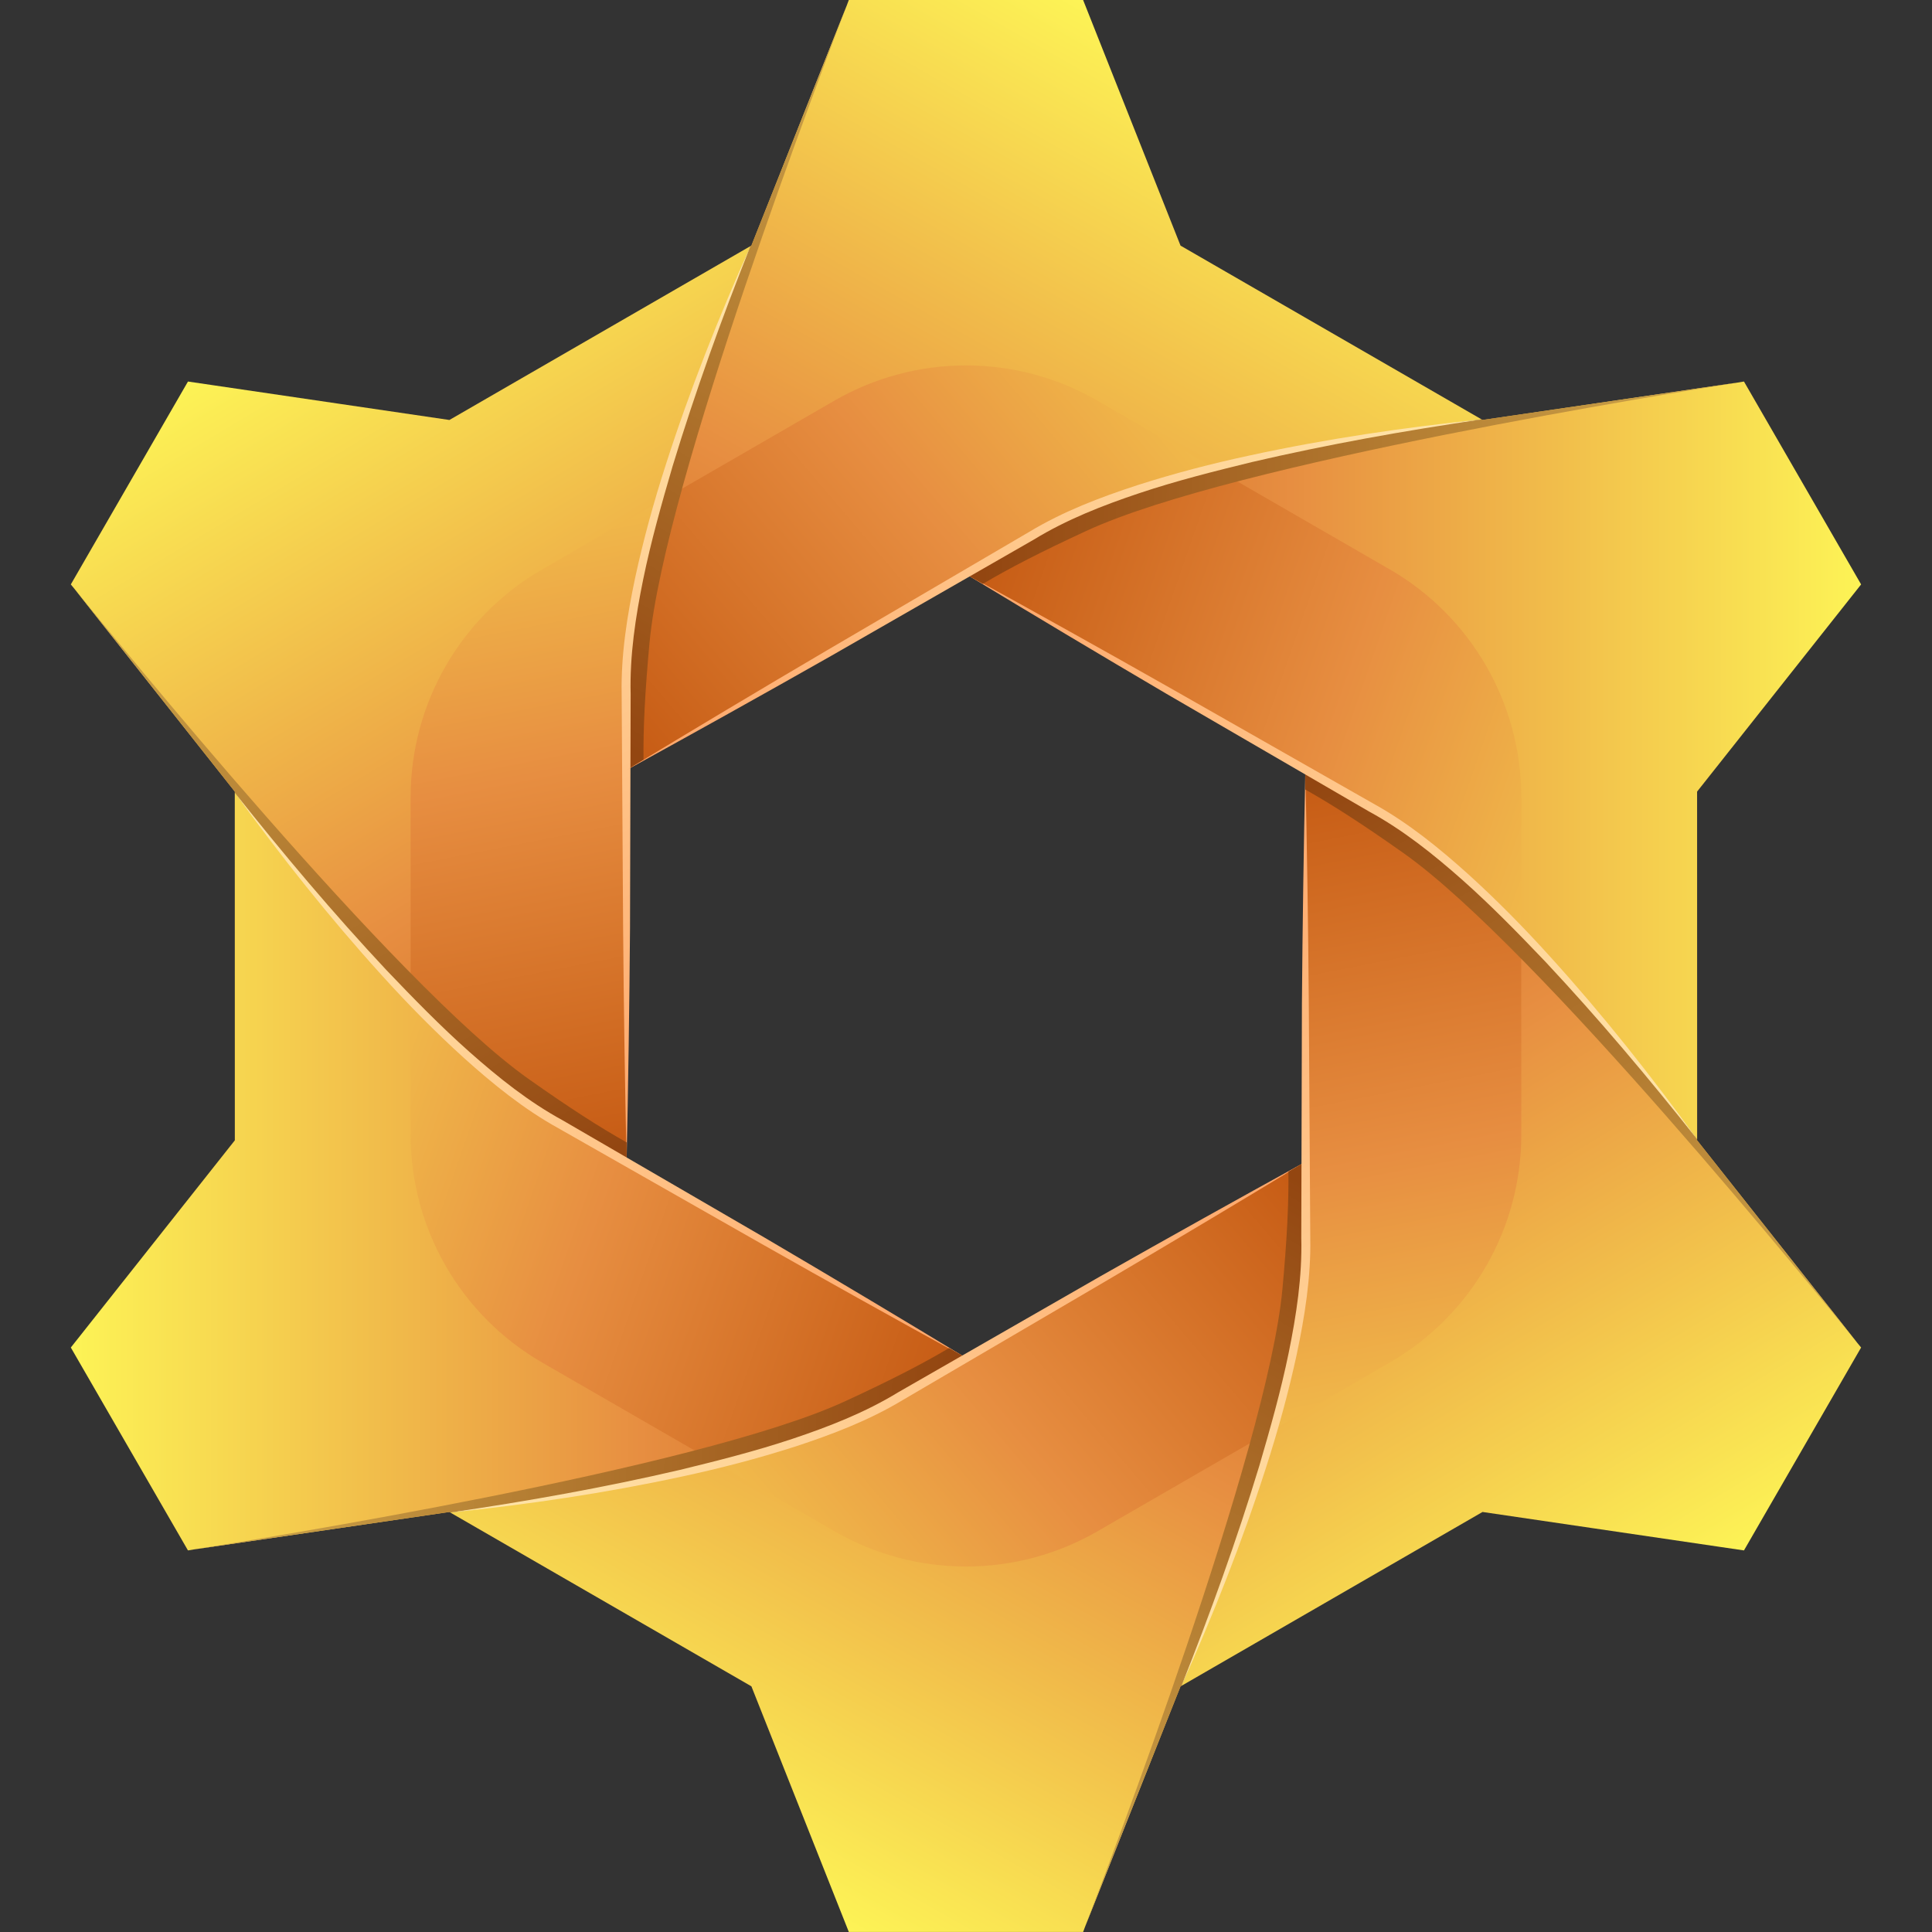
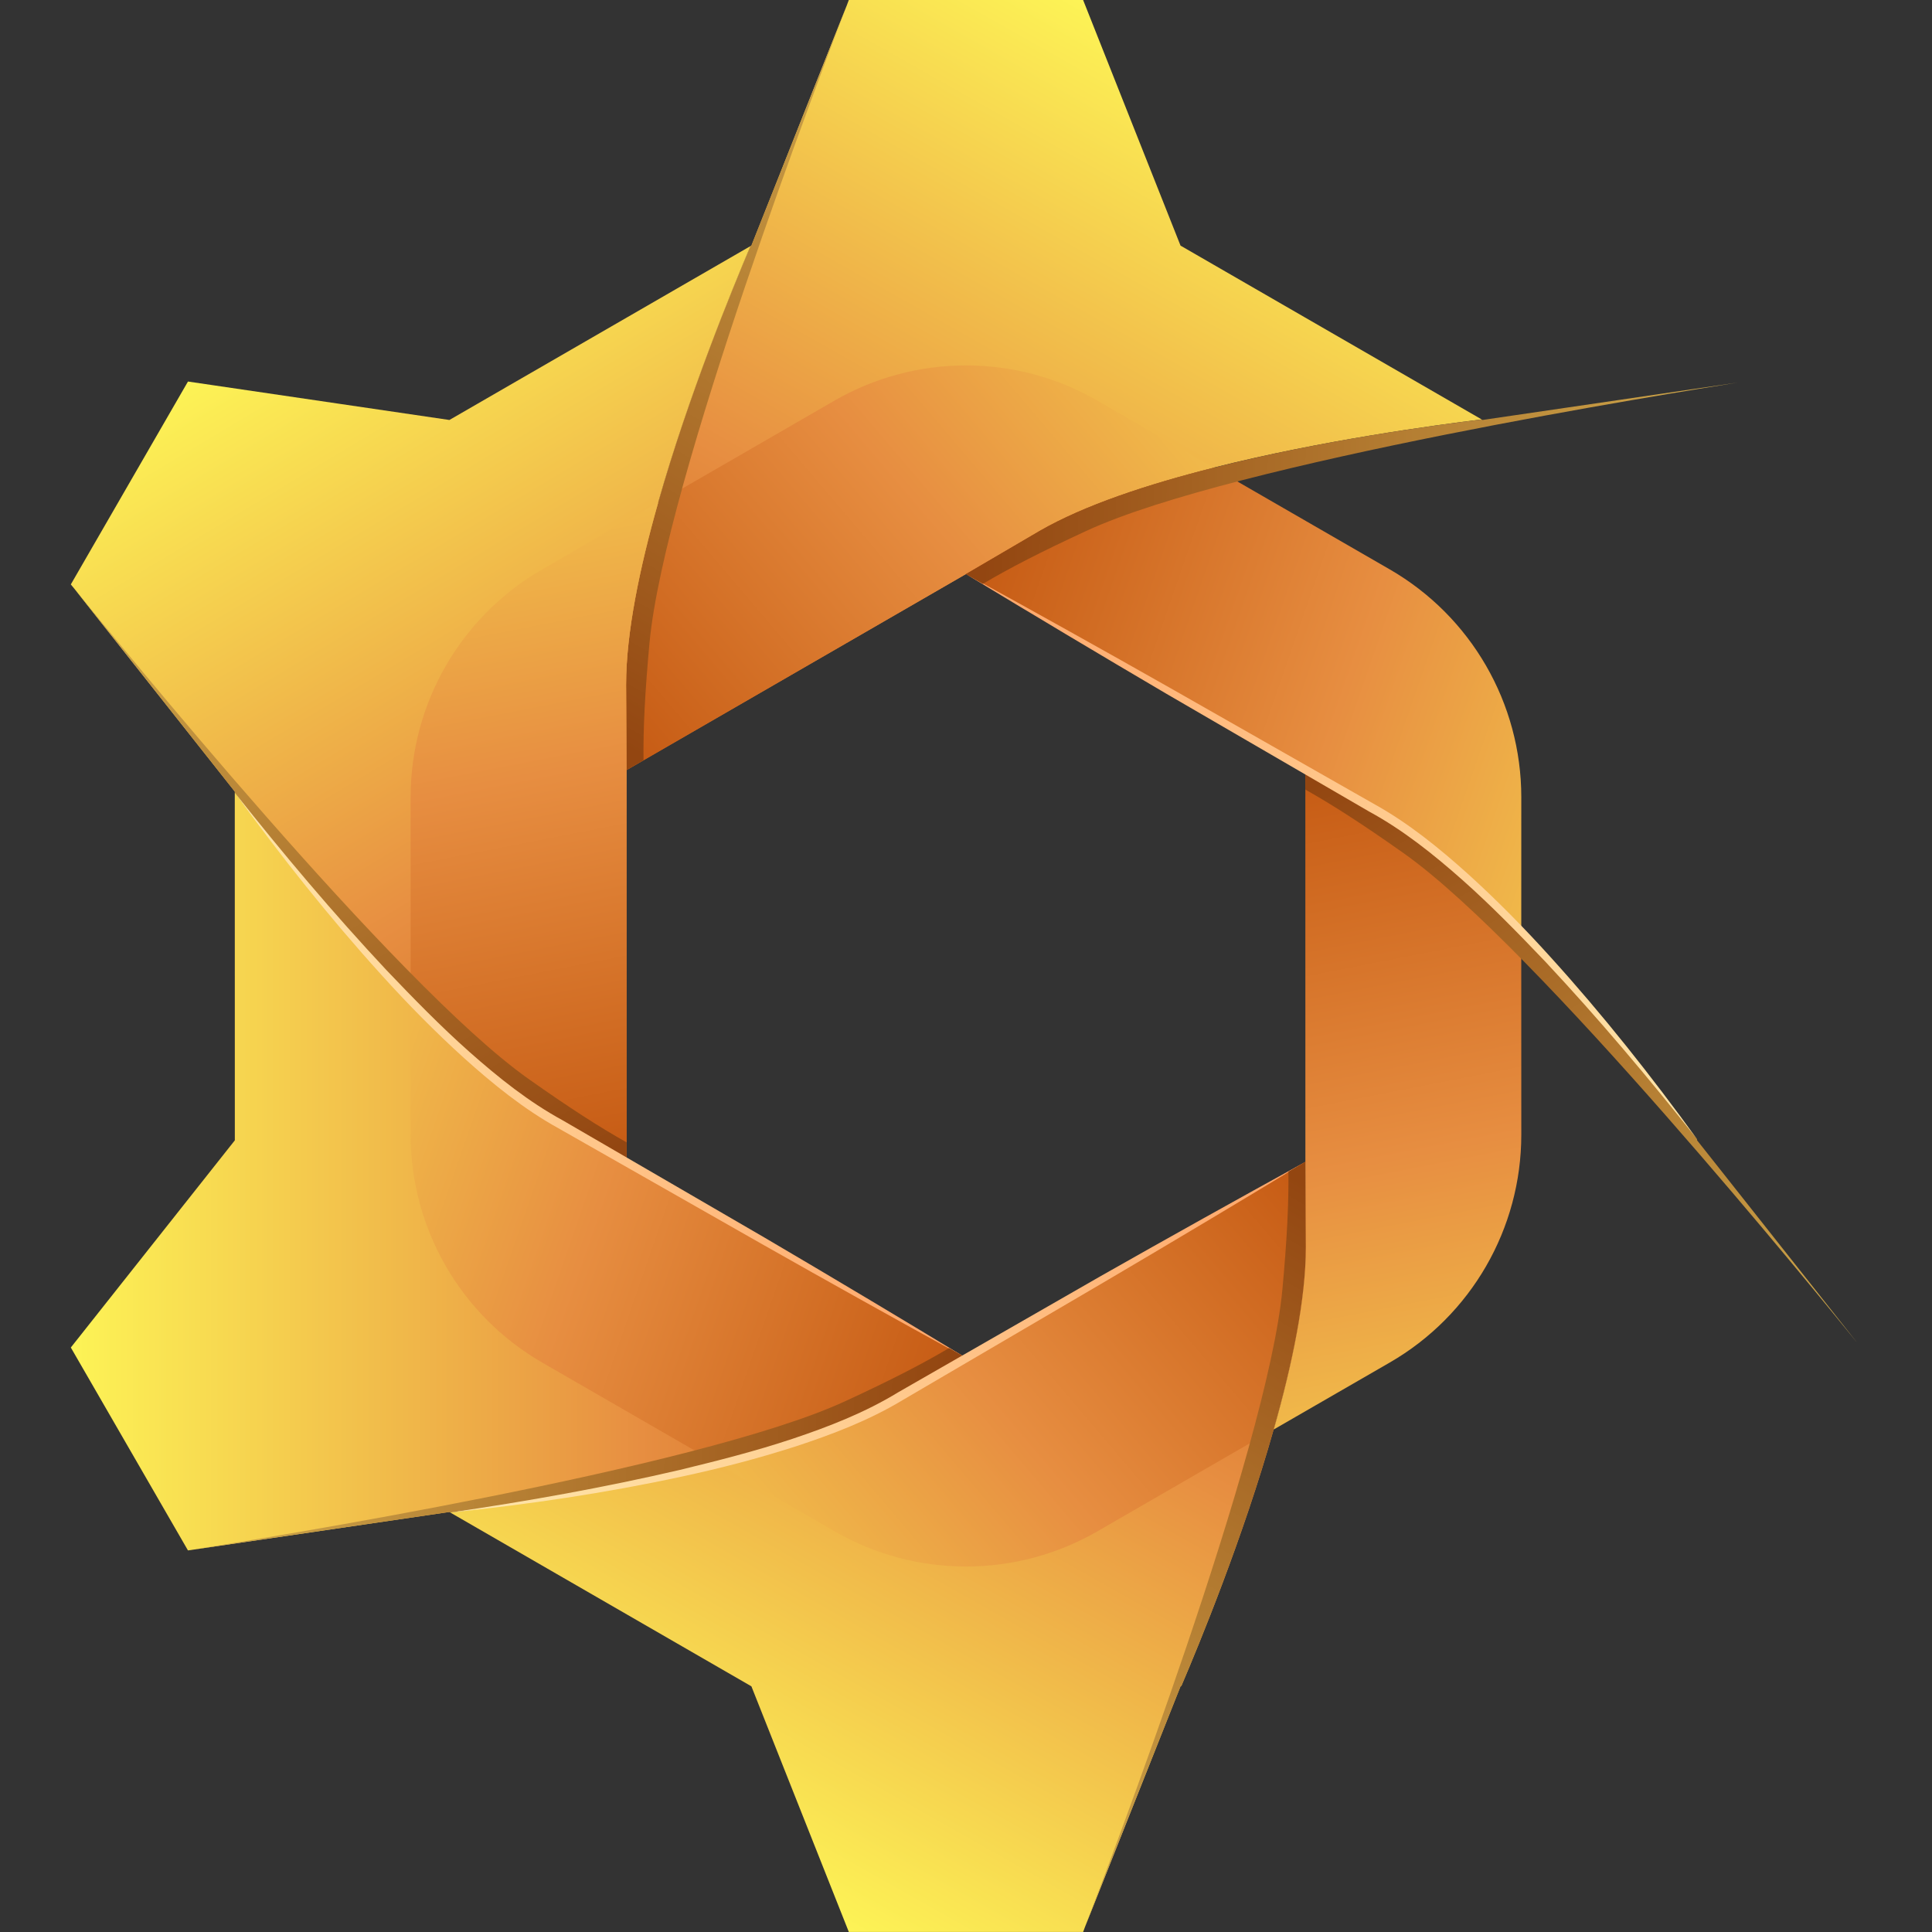
<svg xmlns="http://www.w3.org/2000/svg" width="100%" height="100%" viewBox="0 0 5000 5000" version="1.1" xml:space="preserve" style="fill-rule:evenodd;clip-rule:evenodd;stroke-linejoin:round;stroke-miterlimit:2;">
  <rect x="0" y="0" width="5000" height="5000" fill="#333333" stroke="none" />
  <g transform="matrix(19.264,0,0,19.264,-4242.49,-2962.05)">
    <path d="M419.277,210.105C413.204,210.855 397.818,212.912 383.253,216.589C374.422,218.815 365.906,221.621 359.882,225.105L349.987,230.887L306.681,255.903L304.407,257.21L304.335,245.767C304.335,238.823 306.173,230.016 308.665,221.258C312.753,206.767 318.657,192.444 321.052,186.831L321.173,186.759L333.971,154.533C334.165,154.025 334.262,153.759 334.262,153.759L365.737,153.759L378.826,186.759L419.277,210.105Z" style="fill:url(#_Linear1);" />
  </g>
  <g transform="matrix(19.264,0,0,19.264,-4242.49,-2962.05)">
    <path d="M383.253,216.589C374.422,218.815 365.906,221.621 359.882,225.105L349.987,230.887L304.407,257.21L304.335,245.767C304.335,238.823 306.173,230.016 308.665,221.258L332.326,207.589C343.262,201.274 356.737,201.274 367.672,207.589L383.253,216.589Z" style="fill:url(#_Linear2);" />
  </g>
  <g transform="matrix(19.264,0,0,19.264,-4242.49,-2962.05)">
    <path d="M307.48,240.185C306.853,247.011 306.633,251.742 306.681,255.903L304.407,257.21L304.335,245.767C304.335,238.823 306.173,230.016 308.665,221.258C312.753,206.767 318.657,192.444 321.052,186.831L321.173,186.759L333.971,154.533C331.068,162.154 309.473,218.475 307.48,240.185Z" style="fill:url(#_Linear3);" />
  </g>
  <g transform="matrix(19.264,0,0,19.264,-4242.49,-2962.05)">
    <path d="M321.048,186.823C318.662,192.457 312.75,206.811 308.652,221.263C306.164,230.023 304.336,238.801 304.341,245.761L304.401,257.221L304.413,307.233L304.407,309.856L294.46,304.197C288.447,300.725 281.74,294.729 275.401,288.193C264.896,277.406 255.443,265.132 251.78,260.252L251.777,260.111L230.269,232.914C229.925,232.493 229.743,232.275 229.743,232.275L245.481,205.017L280.604,210.182L321.048,186.823Z" style="fill:url(#_Linear4);" />
  </g>
  <g transform="matrix(19.264,0,0,19.264,-4242.49,-2962.05)">
    <path d="M308.652,221.263C306.164,230.023 304.336,238.801 304.341,245.761L304.401,257.221L304.407,309.856L294.46,304.197C288.447,300.725 281.74,294.729 275.401,288.193L275.394,260.867C275.393,248.239 282.131,236.569 293.067,230.256L308.652,221.263Z" style="fill:url(#_Linear5);" />
  </g>
  <g transform="matrix(19.264,0,0,19.264,-4242.49,-2962.05)">
-     <path d="M304.407,309.856C304.184,299.384 304.022,288.912 303.94,278.44L303.744,247.025C303.641,241.73 304.483,236.467 305.568,231.334C306.679,226.193 308.079,221.126 309.694,216.134C312.901,206.141 316.771,196.384 321.048,186.823C317.184,196.557 313.621,206.409 310.583,216.41C309.115,221.423 307.691,226.454 306.645,231.561C305.604,236.667 304.819,241.827 304.952,247.021L304.867,278.439C304.787,288.911 304.627,299.384 304.407,309.856Z" style="fill:url(#_Linear6);" />
-   </g>
+     </g>
  <g transform="matrix(19.264,0,0,19.264,-4242.49,-2962.05)">
    <path d="M291.2,298.683C296.798,302.638 300.785,305.194 304.413,307.233L304.407,309.856L294.46,304.197C288.447,300.725 281.74,294.729 275.401,288.193C264.896,277.406 255.443,265.132 251.78,260.252L251.777,260.111L230.269,232.914C235.417,239.239 273.395,286.102 291.2,298.683Z" style="fill:url(#_Linear7);" />
  </g>
  <g transform="matrix(19.264,0,0,19.264,-4242.49,-2962.05)">
-     <path d="M251.771,260.251C255.457,265.135 264.932,277.432 275.398,288.206C281.741,294.741 288.43,300.713 294.46,304.188L304.414,309.866L347.732,334.863L350.001,336.179L340.126,341.963C334.113,345.435 325.567,348.246 316.736,350.467C302.142,354.172 286.787,356.221 280.728,356.953L280.605,356.885L246.297,361.914C245.761,362 245.481,362.05 245.481,362.05L229.744,334.791L251.778,306.956L251.771,260.251Z" style="fill:url(#_Linear8);" />
+     <path d="M251.771,260.251C255.457,265.135 264.932,277.432 275.398,288.206C281.741,294.741 288.43,300.713 294.46,304.188L304.414,309.866L347.732,334.863L350.001,336.179L340.126,341.963C334.113,345.435 325.567,348.246 316.736,350.467C302.142,354.172 286.787,356.221 280.728,356.953L280.605,356.885C245.761,362 245.481,362.05 245.481,362.05L229.744,334.791L251.778,306.956L251.771,260.251Z" style="fill:url(#_Linear8);" />
  </g>
  <g transform="matrix(19.264,0,0,19.264,-4242.49,-2962.05)">
    <path d="M275.398,288.206C281.741,294.741 288.43,300.713 294.46,304.188L304.414,309.866L350.001,336.179L340.126,341.963C334.113,345.435 325.567,348.246 316.736,350.467L293.067,336.81C282.131,330.497 275.394,318.827 275.394,306.2L275.398,288.206Z" style="fill:url(#_Linear9);" />
  </g>
  <g transform="matrix(19.264,0,0,19.264,-4242.49,-2962.05)">
    <path d="M350.001,336.179C340.819,331.136 331.669,326.04 322.56,320.875L295.255,305.338C290.619,302.78 286.481,299.418 282.579,295.913C278.682,292.379 274.994,288.634 271.478,284.739C264.427,276.965 257.913,268.736 251.771,260.251C258.269,268.464 265.02,276.476 272.161,284.107C275.769,287.886 279.413,291.634 283.314,295.094C287.215,298.548 291.292,301.808 295.856,304.289L323.022,320.072C332.052,325.377 341.041,330.752 350.001,336.179Z" style="fill:url(#_Linear10);" />
  </g>
  <g transform="matrix(19.264,0,0,19.264,-4242.49,-2962.05)">
    <path d="M333.721,342.03C339.945,339.16 344.152,336.985 347.732,334.863L350.001,336.179L340.126,341.963C334.113,345.435 325.567,348.246 316.736,350.467C302.142,354.172 286.787,356.221 280.728,356.953L280.605,356.885L246.297,361.914C254.349,360.617 313.922,351.159 333.721,342.03Z" style="fill:url(#_Linear11);" />
  </g>
  <g transform="matrix(19.264,0,0,19.264,-4242.49,-2962.05)">
    <path d="M280.723,356.961C286.795,356.21 302.182,354.153 316.747,350.476C325.578,348.25 334.093,345.444 340.118,341.96L350.013,336.178L393.319,311.162L395.593,309.855L395.666,321.299C395.666,328.243 393.827,337.049 391.335,345.807C387.247,360.299 381.343,374.621 378.948,380.234L378.827,380.307L366.029,412.532C365.835,413.04 365.738,413.307 365.738,413.307L334.263,413.307L321.174,380.307L280.723,356.961Z" style="fill:url(#_Linear12);" />
  </g>
  <g transform="matrix(19.264,0,0,19.264,-4242.49,-2962.05)">
    <path d="M316.747,350.476C325.578,348.25 334.093,345.444 340.118,341.96L350.013,336.178L395.593,309.855L395.666,321.299C395.666,328.243 393.827,337.049 391.335,345.807L367.674,359.476C356.738,365.791 343.263,365.791 332.327,359.476L316.747,350.476Z" style="fill:url(#_Linear13);" />
  </g>
  <g transform="matrix(19.264,0,0,19.264,-4242.49,-2962.05)">
    <path d="M395.593,309.855C386.635,315.285 377.647,320.661 368.62,325.967L341.511,341.846C336.978,344.582 331.998,346.484 327.011,348.111C322.002,349.72 316.915,351.04 311.784,352.138C301.526,354.357 291.142,355.885 280.723,356.961C291.085,355.44 301.398,353.6 311.578,351.23C316.654,349.995 321.722,348.713 326.669,347.065C331.611,345.413 336.472,343.513 340.904,340.801L368.155,325.166C377.264,319.999 386.414,314.901 395.593,309.855Z" style="fill:url(#_Linear14);" />
  </g>
  <g transform="matrix(19.264,0,0,19.264,-4242.49,-2962.05)">
    <path d="M392.521,326.88C393.147,320.054 393.367,315.324 393.319,311.162L395.593,309.855L395.666,321.299C395.666,328.243 393.827,337.049 391.335,345.807C387.247,360.299 381.343,374.621 378.948,380.234L378.827,380.307L366.029,412.532C368.932,404.911 390.527,348.59 392.521,326.88Z" style="fill:url(#_Linear15);" />
  </g>
  <g transform="matrix(19.264,0,0,19.264,-4242.49,-2962.05)">
-     <path d="M378.952,380.242C381.338,374.608 387.251,360.255 391.348,345.803C393.836,337.042 395.664,328.264 395.659,321.305L395.599,309.845L395.587,259.832L395.593,257.209L405.539,262.868C411.553,266.34 418.26,272.336 424.599,278.872C435.105,289.659 444.557,301.933 448.22,306.813L448.222,306.954L469.731,334.151C470.075,334.573 470.257,334.79 470.257,334.79L454.519,362.049L419.396,356.884L378.952,380.242Z" style="fill:url(#_Linear16);" />
-   </g>
+     </g>
  <g transform="matrix(19.264,0,0,19.264,-4242.49,-2962.05)">
    <path d="M391.348,345.803C393.836,337.042 395.664,328.264 395.659,321.305L395.599,309.845L395.593,257.209L405.539,262.868C411.553,266.34 418.26,272.336 424.599,278.872L424.606,306.199C424.607,318.826 417.869,330.496 406.933,336.809L391.348,345.803Z" style="fill:url(#_Linear17);" />
  </g>
  <g transform="matrix(19.264,0,0,19.264,-4242.49,-2962.05)">
-     <path d="M395.593,257.209C395.815,267.682 395.978,278.153 396.059,288.625L396.256,320.04C396.359,325.335 395.517,330.599 394.432,335.731C393.321,340.872 391.92,345.939 390.306,350.932C387.099,360.925 383.229,370.682 378.952,380.242C382.816,370.509 386.379,360.656 389.417,350.656C390.885,345.642 392.309,340.612 393.355,335.504C394.396,330.398 395.181,325.238 395.048,320.044L395.133,288.626C395.213,278.154 395.373,267.682 395.593,257.209Z" style="fill:url(#_Linear18);" />
-   </g>
+     </g>
  <g transform="matrix(19.264,0,0,19.264,-4242.49,-2962.05)">
    <path d="M408.8,268.382C403.202,264.427 399.215,261.871 395.587,259.832L395.593,257.209L405.539,262.868C411.553,266.34 418.26,272.336 424.599,278.872C435.105,289.659 444.557,301.933 448.22,306.813L448.222,306.954L469.731,334.151C464.583,327.827 426.605,280.964 408.8,268.382Z" style="fill:url(#_Linear19);" />
  </g>
  <g transform="matrix(19.264,0,0,19.264,-4242.49,-2962.05)">
-     <path d="M448.229,306.814C444.543,301.931 435.068,289.634 424.602,278.859C418.258,272.324 411.57,266.352 405.541,262.877L395.586,257.199L352.268,232.203L350,230.887L359.874,225.102C365.887,221.63 374.433,218.819 383.264,216.598C397.858,212.893 413.213,210.845 419.272,210.112L419.395,210.181L453.703,205.151C454.239,205.065 454.519,205.016 454.519,205.016L470.256,232.274L448.222,260.109L448.229,306.814Z" style="fill:url(#_Linear20);" />
-   </g>
+     </g>
  <g transform="matrix(19.264,0,0,19.264,-4242.49,-2962.05)">
    <path d="M424.602,278.859C418.258,272.324 411.57,266.352 405.541,262.877L395.586,257.199L350,230.887L359.874,225.102C365.887,221.63 374.433,218.819 383.264,216.598L406.933,230.255C417.868,236.568 424.606,248.238 424.605,260.866L424.602,278.859Z" style="fill:url(#_Linear21);" />
  </g>
  <g transform="matrix(19.264,0,0,19.264,-4242.49,-2962.05)">
    <path d="M350,230.887C359.181,235.93 368.33,241.025 377.44,246.19L404.745,261.727C409.381,264.286 413.518,267.647 417.421,271.153C421.318,274.686 425.006,278.432 428.522,282.327C435.573,290.1 442.087,298.329 448.229,306.814C441.731,298.601 434.98,290.589 427.839,282.958C424.23,279.18 420.586,275.432 416.686,271.972C412.785,268.517 408.708,265.258 404.144,262.776L376.978,246.994C367.948,241.688 358.959,236.313 350,230.887Z" style="fill:url(#_Linear22);" />
  </g>
  <g transform="matrix(19.264,0,0,19.264,-4242.49,-2962.05)">
    <path d="M366.279,225.035C360.055,227.905 355.848,230.08 352.268,232.203L350,230.887L359.874,225.102C365.887,221.63 374.433,218.819 383.264,216.598C397.858,212.893 413.213,210.845 419.272,210.112L419.395,210.181L453.703,205.151C445.651,206.448 386.078,215.907 366.279,225.035Z" style="fill:url(#_Linear23);" />
  </g>
  <g transform="matrix(19.264,0,0,19.264,-4242.49,-2962.05)">
-     <path d="M304.407,257.21C313.365,251.781 322.353,246.404 331.38,241.098L358.489,225.22C363.022,222.483 368.002,220.581 372.989,218.954C377.998,217.346 383.085,216.025 388.216,214.928C398.474,212.708 408.858,211.181 419.277,210.105C408.916,211.625 398.602,213.466 388.422,215.835C383.346,217.071 378.277,218.352 373.331,220C368.389,221.652 363.528,223.552 359.096,226.264L331.845,241.899C322.735,247.066 313.586,252.164 304.407,257.21Z" style="fill:url(#_Linear24);" />
-   </g>
+     </g>
  <defs>
    <linearGradient id="_Linear1" x1="0" y1="0" x2="1" y2="0" gradientUnits="userSpaceOnUse" gradientTransform="matrix(-63.81,112.499,-112.499,-63.81,386.501,164.775)">
      <stop offset="0" style="stop-color:rgb(253,244,86);stop-opacity:1" />
      <stop offset="0.6" style="stop-color:rgb(231,142,65);stop-opacity:1" />
      <stop offset="1" style="stop-color:rgb(198,91,20);stop-opacity:1" />
    </linearGradient>
    <linearGradient id="_Linear2" x1="0" y1="0" x2="1" y2="0" gradientUnits="userSpaceOnUse" gradientTransform="matrix(-98.79,84.677,-84.677,-98.79,402.846,170.164)">
      <stop offset="0" style="stop-color:rgb(253,244,86);stop-opacity:1" />
      <stop offset="0.6" style="stop-color:rgb(231,142,65);stop-opacity:1" />
      <stop offset="1" style="stop-color:rgb(198,91,20);stop-opacity:1" />
    </linearGradient>
    <linearGradient id="_Linear3" x1="0" y1="0" x2="1" y2="0" gradientUnits="userSpaceOnUse" gradientTransform="matrix(-51.667,87.383,-87.383,-51.667,346.269,161.342)">
      <stop offset="0" style="stop-color:rgb(207,170,77);stop-opacity:1" />
      <stop offset="1" style="stop-color:rgb(147,70,17);stop-opacity:1" />
    </linearGradient>
    <linearGradient id="_Linear4" x1="0" y1="0" x2="1" y2="0" gradientUnits="userSpaceOnUse" gradientTransform="matrix(65.522,111.511,-111.511,65.522,265.403,192.543)">
      <stop offset="0" style="stop-color:rgb(253,244,86);stop-opacity:1" />
      <stop offset="0.6" style="stop-color:rgb(231,142,65);stop-opacity:1" />
      <stop offset="1" style="stop-color:rgb(198,91,20);stop-opacity:1" />
    </linearGradient>
    <linearGradient id="_Linear5" x1="0" y1="0" x2="1" y2="0" gradientUnits="userSpaceOnUse" gradientTransform="matrix(23.937,127.893,-127.893,23.937,278.243,181.083)">
      <stop offset="0" style="stop-color:rgb(253,244,86);stop-opacity:1" />
      <stop offset="0.6" style="stop-color:rgb(231,142,65);stop-opacity:1" />
      <stop offset="1" style="stop-color:rgb(198,91,20);stop-opacity:1" />
    </linearGradient>
    <linearGradient id="_Linear6" x1="0" y1="0" x2="1" y2="0" gradientUnits="userSpaceOnUse" gradientTransform="matrix(48.994,86.932,-86.932,48.994,288.186,204.795)">
      <stop offset="0" style="stop-color:rgb(255,230,170);stop-opacity:1" />
      <stop offset="1" style="stop-color:rgb(255,165,105);stop-opacity:1" />
    </linearGradient>
    <linearGradient id="_Linear7" x1="0" y1="0" x2="1" y2="0" gradientUnits="userSpaceOnUse" gradientTransform="matrix(49.843,88.437,-88.437,49.843,242.314,225.669)">
      <stop offset="0" style="stop-color:rgb(207,170,77);stop-opacity:1" />
      <stop offset="1" style="stop-color:rgb(147,70,17);stop-opacity:1" />
    </linearGradient>
    <linearGradient id="_Linear8" x1="0" y1="0" x2="1" y2="0" gradientUnits="userSpaceOnUse" gradientTransform="matrix(129.332,-0.988,0.988,129.332,228.902,311.301)">
      <stop offset="0" style="stop-color:rgb(253,244,86);stop-opacity:1" />
      <stop offset="0.6" style="stop-color:rgb(231,142,65);stop-opacity:1" />
      <stop offset="1" style="stop-color:rgb(198,91,20);stop-opacity:1" />
    </linearGradient>
    <linearGradient id="_Linear9" x1="0" y1="0" x2="1" y2="0" gradientUnits="userSpaceOnUse" gradientTransform="matrix(122.727,43.216,-43.216,122.727,225.397,294.451)">
      <stop offset="0" style="stop-color:rgb(253,244,86);stop-opacity:1" />
      <stop offset="0.6" style="stop-color:rgb(231,142,65);stop-opacity:1" />
      <stop offset="1" style="stop-color:rgb(198,91,20);stop-opacity:1" />
    </linearGradient>
    <linearGradient id="_Linear10" x1="0" y1="0" x2="1" y2="0" gradientUnits="userSpaceOnUse" gradientTransform="matrix(99.782,1.035,-1.035,99.782,250.904,297.696)">
      <stop offset="0" style="stop-color:rgb(255,230,170);stop-opacity:1" />
      <stop offset="1" style="stop-color:rgb(255,165,105);stop-opacity:1" />
    </linearGradient>
    <linearGradient id="_Linear11" x1="0" y1="0" x2="1" y2="0" gradientUnits="userSpaceOnUse" gradientTransform="matrix(101.51,1.053,-1.053,101.51,246.045,347.859)">
      <stop offset="0" style="stop-color:rgb(207,170,77);stop-opacity:1" />
      <stop offset="1" style="stop-color:rgb(147,70,17);stop-opacity:1" />
    </linearGradient>
    <linearGradient id="_Linear12" x1="0" y1="0" x2="1" y2="0" gradientUnits="userSpaceOnUse" gradientTransform="matrix(63.81,-112.499,112.499,63.81,313.499,402.29)">
      <stop offset="0" style="stop-color:rgb(253,244,86);stop-opacity:1" />
      <stop offset="0.6" style="stop-color:rgb(231,142,65);stop-opacity:1" />
      <stop offset="1" style="stop-color:rgb(198,91,20);stop-opacity:1" />
    </linearGradient>
    <linearGradient id="_Linear13" x1="0" y1="0" x2="1" y2="0" gradientUnits="userSpaceOnUse" gradientTransform="matrix(98.79,-84.677,84.677,98.79,297.154,396.901)">
      <stop offset="0" style="stop-color:rgb(253,244,86);stop-opacity:1" />
      <stop offset="0.6" style="stop-color:rgb(231,142,65);stop-opacity:1" />
      <stop offset="1" style="stop-color:rgb(198,91,20);stop-opacity:1" />
    </linearGradient>
    <linearGradient id="_Linear14" x1="0" y1="0" x2="1" y2="0" gradientUnits="userSpaceOnUse" gradientTransform="matrix(50.788,-85.896,85.896,50.788,312.718,376.434)">
      <stop offset="0" style="stop-color:rgb(255,230,170);stop-opacity:1" />
      <stop offset="1" style="stop-color:rgb(255,165,105);stop-opacity:1" />
    </linearGradient>
    <linearGradient id="_Linear15" x1="0" y1="0" x2="1" y2="0" gradientUnits="userSpaceOnUse" gradientTransform="matrix(51.667,-87.383,87.383,51.667,353.731,405.723)">
      <stop offset="0" style="stop-color:rgb(207,170,77);stop-opacity:1" />
      <stop offset="1" style="stop-color:rgb(147,70,17);stop-opacity:1" />
    </linearGradient>
    <linearGradient id="_Linear16" x1="0" y1="0" x2="1" y2="0" gradientUnits="userSpaceOnUse" gradientTransform="matrix(-65.522,-111.511,111.511,-65.522,434.597,374.522)">
      <stop offset="0" style="stop-color:rgb(253,244,86);stop-opacity:1" />
      <stop offset="0.6" style="stop-color:rgb(231,142,65);stop-opacity:1" />
      <stop offset="1" style="stop-color:rgb(198,91,20);stop-opacity:1" />
    </linearGradient>
    <linearGradient id="_Linear17" x1="0" y1="0" x2="1" y2="0" gradientUnits="userSpaceOnUse" gradientTransform="matrix(-23.937,-127.893,127.893,-23.937,421.757,385.983)">
      <stop offset="0" style="stop-color:rgb(253,244,86);stop-opacity:1" />
      <stop offset="0.6" style="stop-color:rgb(231,142,65);stop-opacity:1" />
      <stop offset="1" style="stop-color:rgb(198,91,20);stop-opacity:1" />
    </linearGradient>
    <linearGradient id="_Linear18" x1="0" y1="0" x2="1" y2="0" gradientUnits="userSpaceOnUse" gradientTransform="matrix(-48.994,-86.932,86.932,-48.994,411.814,362.271)">
      <stop offset="0" style="stop-color:rgb(255,230,170);stop-opacity:1" />
      <stop offset="1" style="stop-color:rgb(255,165,105);stop-opacity:1" />
    </linearGradient>
    <linearGradient id="_Linear19" x1="0" y1="0" x2="1" y2="0" gradientUnits="userSpaceOnUse" gradientTransform="matrix(-49.843,-88.437,88.437,-49.843,457.686,341.397)">
      <stop offset="0" style="stop-color:rgb(207,170,77);stop-opacity:1" />
      <stop offset="1" style="stop-color:rgb(147,70,17);stop-opacity:1" />
    </linearGradient>
    <linearGradient id="_Linear20" x1="0" y1="0" x2="1" y2="0" gradientUnits="userSpaceOnUse" gradientTransform="matrix(-129.332,0.988,-0.988,-129.332,471.098,255.764)">
      <stop offset="0" style="stop-color:rgb(253,244,86);stop-opacity:1" />
      <stop offset="0.6" style="stop-color:rgb(231,142,65);stop-opacity:1" />
      <stop offset="1" style="stop-color:rgb(198,91,20);stop-opacity:1" />
    </linearGradient>
    <linearGradient id="_Linear21" x1="0" y1="0" x2="1" y2="0" gradientUnits="userSpaceOnUse" gradientTransform="matrix(-122.727,-43.216,43.216,-122.727,474.603,272.614)">
      <stop offset="0" style="stop-color:rgb(253,244,86);stop-opacity:1" />
      <stop offset="0.6" style="stop-color:rgb(231,142,65);stop-opacity:1" />
      <stop offset="1" style="stop-color:rgb(198,91,20);stop-opacity:1" />
    </linearGradient>
    <linearGradient id="_Linear22" x1="0" y1="0" x2="1" y2="0" gradientUnits="userSpaceOnUse" gradientTransform="matrix(-99.782,-1.035,1.035,-99.782,449.096,269.369)">
      <stop offset="0" style="stop-color:rgb(255,230,170);stop-opacity:1" />
      <stop offset="1" style="stop-color:rgb(255,165,105);stop-opacity:1" />
    </linearGradient>
    <linearGradient id="_Linear23" x1="0" y1="0" x2="1" y2="0" gradientUnits="userSpaceOnUse" gradientTransform="matrix(-101.51,-1.053,1.053,-101.51,453.955,219.206)">
      <stop offset="0" style="stop-color:rgb(207,170,77);stop-opacity:1" />
      <stop offset="1" style="stop-color:rgb(147,70,17);stop-opacity:1" />
    </linearGradient>
    <linearGradient id="_Linear24" x1="0" y1="0" x2="1" y2="0" gradientUnits="userSpaceOnUse" gradientTransform="matrix(-50.788,85.896,-85.896,-50.788,387.282,190.631)">
      <stop offset="0" style="stop-color:rgb(255,230,170);stop-opacity:1" />
      <stop offset="1" style="stop-color:rgb(255,165,105);stop-opacity:1" />
    </linearGradient>
  </defs>
</svg>